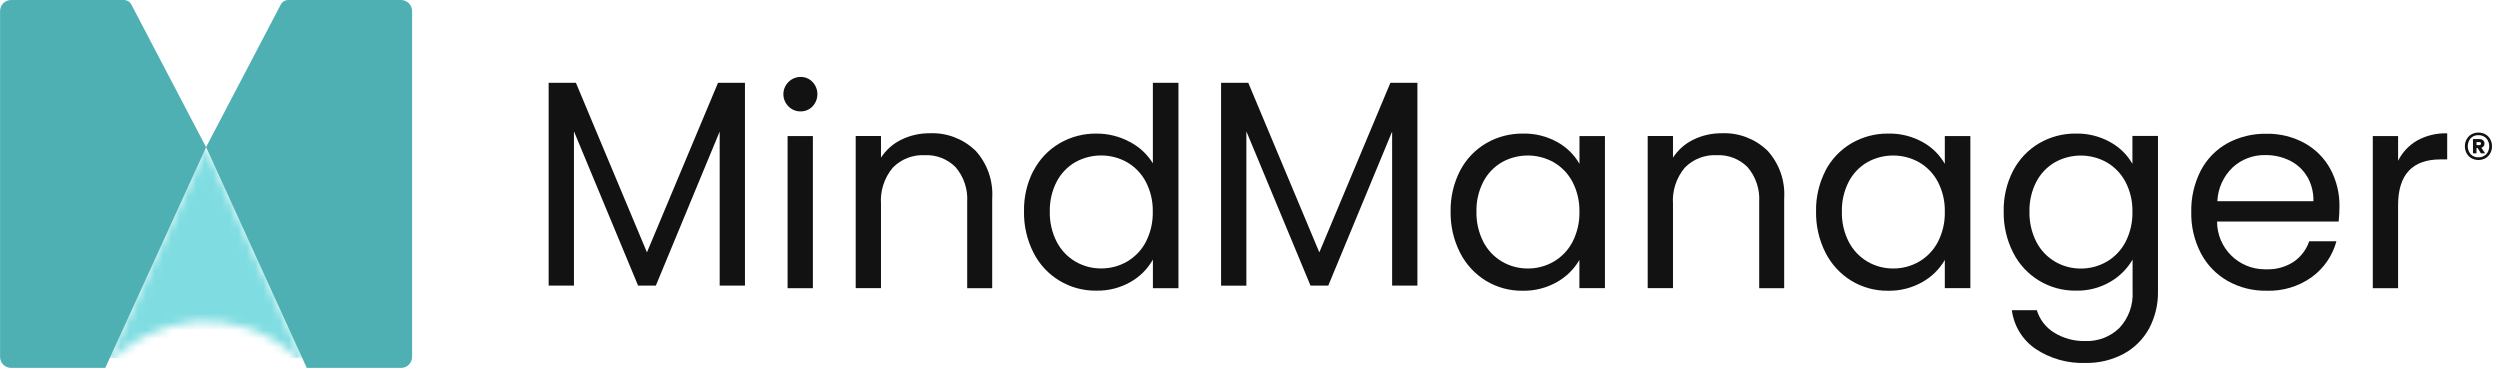
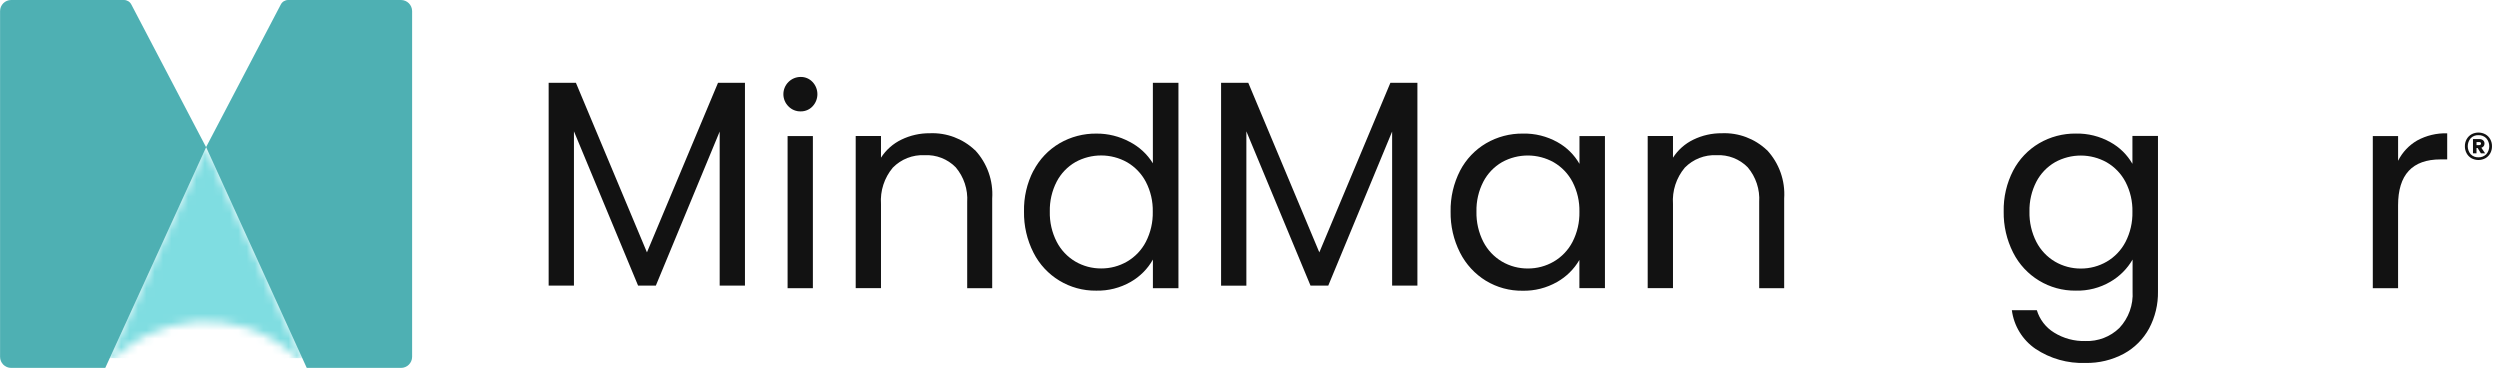
<svg xmlns="http://www.w3.org/2000/svg" width="299" height="44" viewBox="0 0 299 44" fill="none">
  <mask id="mask0_457_1312" style="mask-type:luminance" maskUnits="userSpaceOnUse" x="12" y="17" width="25" height="27">
    <path d="M12.574 43.996C18.232 37.342 28.212 36.535 34.865 42.192C35.516 42.744 36.117 43.348 36.669 43.996L24.636 17.598L12.574 43.996Z" fill="white" />
  </mask>
  <g mask="url(#mask0_457_1312)">
    <rect x="10.709" y="16.062" width="26.77" height="26.77" fill="#7FDDE1" />
  </g>
  <path d="M47.957 0H34.465C34.095 0 33.756 0.207 33.587 0.533L24.645 17.599L15.704 0.533C15.535 0.207 15.195 0 14.825 0H1.334C0.603 0 0.008 0.592 0.008 1.326V42.674C0.008 43.405 0.6 44 1.334 44H12.581L12.6 43.978L24.655 17.602L36.688 44H47.963C48.694 44 49.289 43.408 49.289 42.674V1.326C49.283 0.592 48.691 0 47.957 0Z" fill="#4EB0B3" />
  <path d="M89.097 9.9V34.159H86.073V15.734L78.439 34.159H76.315L68.644 15.706V34.159H65.619V9.9H68.878L77.375 30.181L85.876 9.9H89.097Z" fill="#121212" />
  <path d="M94.301 12.724C93.493 11.923 93.49 10.619 94.295 9.811C94.683 9.419 95.214 9.2 95.766 9.203C96.299 9.194 96.811 9.413 97.178 9.802C97.955 10.622 97.955 11.904 97.178 12.724C96.814 13.113 96.299 13.329 95.766 13.322C95.214 13.335 94.686 13.119 94.301 12.724ZM97.221 34.47H94.196V16.276H97.221V34.47Z" fill="#121212" />
  <path d="M116.611 17.95C118.066 19.513 118.812 21.612 118.667 23.743V34.466H115.676V24.171C115.775 22.657 115.282 21.162 114.301 20.006C113.324 19.013 111.971 18.489 110.58 18.56C109.159 18.492 107.774 19.035 106.778 20.052C105.764 21.264 105.255 22.824 105.366 24.402V34.46H102.342V16.269H105.366V18.859C105.965 17.928 106.809 17.182 107.805 16.701C108.866 16.186 110.031 15.924 111.209 15.936C113.201 15.853 115.14 16.577 116.589 17.946" fill="#121212" />
  <path d="M123.612 20.409C124.321 19.049 125.397 17.917 126.717 17.14C128.061 16.357 129.593 15.957 131.147 15.978C132.525 15.969 133.882 16.308 135.097 16.959C136.244 17.544 137.209 18.435 137.884 19.53V9.904H140.942V34.468H137.887V31.043C137.261 32.159 136.342 33.081 135.229 33.716C133.974 34.434 132.55 34.795 131.104 34.761C127.941 34.804 125.027 33.04 123.603 30.216C122.832 28.696 122.443 27.007 122.471 25.302C122.434 23.6 122.82 21.916 123.6 20.406M137.045 21.75C136.534 20.776 135.757 19.962 134.804 19.407C132.883 18.328 130.54 18.321 128.61 19.391C127.663 19.94 126.892 20.745 126.384 21.716C125.813 22.82 125.53 24.05 125.557 25.289C125.524 26.55 125.807 27.802 126.384 28.924C126.889 29.902 127.66 30.719 128.61 31.28C129.547 31.829 130.614 32.112 131.699 32.106C132.791 32.112 133.86 31.829 134.804 31.28C135.76 30.722 136.537 29.905 137.045 28.924C137.616 27.811 137.899 26.575 137.872 25.323C137.899 24.081 137.616 22.854 137.045 21.75Z" fill="#121212" />
  <path d="M169.522 9.9V34.159H166.498V15.734L158.861 34.159H156.737L149.066 15.709V34.162H146.041V9.903H149.294L157.791 30.184L166.291 9.903H169.522V9.9Z" fill="#121212" />
  <path d="M174.627 20.408C175.336 19.051 176.412 17.916 177.731 17.14C179.066 16.36 180.586 15.959 182.131 15.977C183.58 15.94 185.014 16.298 186.281 17.007C187.375 17.614 188.282 18.512 188.905 19.597V16.273H191.951V34.464H188.895V31.088C188.257 32.192 187.332 33.101 186.222 33.727C184.967 34.442 183.543 34.803 182.097 34.772C180.552 34.794 179.035 34.378 177.713 33.579C176.393 32.768 175.323 31.606 174.623 30.224C173.853 28.704 173.464 27.015 173.492 25.31C173.461 23.605 173.85 21.925 174.627 20.408ZM188.072 21.755C187.56 20.778 186.783 19.967 185.831 19.412C183.91 18.333 181.567 18.327 179.637 19.396C178.69 19.945 177.919 20.75 177.411 21.721C176.84 22.825 176.557 24.055 176.584 25.294C176.554 26.556 176.837 27.804 177.411 28.93C177.916 29.907 178.687 30.724 179.637 31.285C180.574 31.834 181.641 32.118 182.726 32.111C183.817 32.118 184.887 31.834 185.831 31.285C186.787 30.727 187.564 29.91 188.072 28.93C188.643 27.817 188.926 26.58 188.899 25.328C188.926 24.089 188.643 22.859 188.072 21.755Z" fill="#121212" />
  <path d="M211.33 17.95C212.786 19.513 213.532 21.612 213.387 23.743V34.466H210.399V24.171C210.498 22.657 210.004 21.162 209.024 20.006C208.047 19.013 206.693 18.489 205.303 18.56C203.881 18.492 202.497 19.035 201.501 20.052C200.484 21.264 199.978 22.824 200.089 24.402V34.46H197.064V16.269H200.089V18.859C200.687 17.928 201.532 17.182 202.528 16.701C203.588 16.186 204.754 15.924 205.932 15.936C207.923 15.853 209.863 16.577 211.312 17.946" fill="#121212" />
-   <path d="M218.322 20.408C219.031 19.048 220.107 17.916 221.427 17.14C222.762 16.36 224.282 15.959 225.826 15.977C227.275 15.94 228.709 16.298 229.976 17.007C231.071 17.614 231.977 18.512 232.6 19.597V16.273H235.656V34.464H232.6V31.088C231.962 32.192 231.037 33.101 229.927 33.727C228.672 34.442 227.248 34.803 225.802 34.772C224.26 34.791 222.74 34.378 221.421 33.579C220.101 32.768 219.031 31.606 218.331 30.224C217.56 28.704 217.172 27.015 217.2 25.31C217.163 23.611 217.551 21.928 218.328 20.414M231.774 21.755C231.262 20.781 230.485 19.967 229.532 19.412C227.612 18.333 225.268 18.327 223.338 19.396C222.392 19.945 221.621 20.75 221.115 21.721C220.545 22.825 220.261 24.055 220.289 25.294C220.255 26.556 220.539 27.807 221.115 28.93C221.621 29.907 222.389 30.724 223.338 31.285C224.276 31.834 225.342 32.118 226.428 32.111C227.519 32.118 228.589 31.834 229.532 31.285C230.488 30.727 231.265 29.91 231.774 28.93C232.344 27.817 232.628 26.58 232.6 25.328C232.628 24.089 232.344 22.862 231.774 21.755Z" fill="#121212" />
  <path d="M252.399 17.004C253.5 17.608 254.413 18.506 255.038 19.594V16.261H258.094V34.852C258.122 36.394 257.758 37.92 257.033 39.283C256.336 40.562 255.288 41.611 254.009 42.307C252.597 43.063 251.012 43.442 249.412 43.408C247.29 43.485 245.2 42.893 243.436 41.715C241.883 40.649 240.859 38.971 240.618 37.1H243.606C243.942 38.213 244.673 39.163 245.663 39.773C246.788 40.473 248.092 40.825 249.415 40.788C250.925 40.843 252.396 40.279 253.478 39.224C254.585 38.044 255.156 36.459 255.057 34.843V31.042C254.419 32.145 253.503 33.061 252.399 33.699C251.151 34.43 249.72 34.797 248.274 34.76C245.111 34.803 242.197 33.039 240.773 30.215C240.002 28.695 239.613 27.006 239.641 25.301C239.604 23.599 239.993 21.915 240.773 20.405C241.482 19.048 242.558 17.913 243.877 17.137C245.212 16.357 246.732 15.956 248.277 15.974C249.717 15.946 251.141 16.298 252.399 17.004ZM254.212 21.761C253.7 20.784 252.923 19.973 251.971 19.418C250.05 18.339 247.707 18.333 245.777 19.403C244.83 19.951 244.059 20.756 243.551 21.727C242.98 22.831 242.697 24.061 242.724 25.301C242.693 26.562 242.977 27.81 243.551 28.936C244.056 29.913 244.827 30.73 245.777 31.291C246.714 31.84 247.781 32.124 248.866 32.118C249.957 32.124 251.027 31.84 251.971 31.291C252.926 30.733 253.703 29.916 254.212 28.936C254.783 27.823 255.066 26.586 255.038 25.335C255.066 24.095 254.783 22.865 254.212 21.761Z" fill="#121212" />
-   <path d="M279.701 26.496H265.161C265.161 29.653 267.723 32.212 270.88 32.209H271.071C272.231 32.252 273.371 31.932 274.34 31.297C275.2 30.704 275.847 29.847 276.183 28.858H279.436C278.974 30.569 277.944 32.073 276.516 33.122C274.935 34.259 273.02 34.839 271.071 34.771C269.453 34.799 267.853 34.398 266.437 33.609C265.078 32.835 263.968 31.691 263.237 30.31C262.438 28.784 262.038 27.082 262.075 25.361C262.038 23.644 262.426 21.942 263.206 20.413C263.921 19.038 265.022 17.9 266.373 17.145C267.812 16.362 269.431 15.967 271.068 15.998C272.668 15.967 274.247 16.355 275.65 17.129C276.948 17.851 278.012 18.924 278.718 20.228C279.451 21.6 279.824 23.138 279.8 24.692C279.797 25.303 279.766 25.91 279.701 26.518M275.915 21.088C275.422 20.271 274.7 19.614 273.843 19.195C272.94 18.757 271.944 18.535 270.939 18.548C269.499 18.514 268.102 19.038 267.039 20.009C265.922 21.07 265.263 22.522 265.195 24.06H276.683C276.714 23.012 276.448 21.979 275.918 21.073L275.915 21.088Z" fill="#121212" />
  <path d="M289.084 16.808C290.185 16.204 291.43 15.905 292.685 15.945V19.065H291.887C288.501 19.065 286.809 20.9 286.809 24.566V34.465H283.787V16.275H286.812V19.229C287.317 18.217 288.107 17.376 289.084 16.808Z" fill="#121212" />
  <path d="M297.258 16.066C297.502 16.205 297.699 16.409 297.835 16.652C297.974 16.908 298.048 17.198 298.042 17.491C298.048 17.787 297.977 18.076 297.835 18.335C297.699 18.582 297.499 18.786 297.258 18.924C296.737 19.208 296.105 19.208 295.584 18.924C295.341 18.786 295.14 18.582 295.008 18.335C294.869 18.076 294.795 17.787 294.801 17.491C294.795 17.198 294.866 16.908 295.008 16.652C295.143 16.409 295.344 16.205 295.584 16.066C296.105 15.783 296.737 15.783 297.258 16.066ZM297.36 18.447C297.835 17.898 297.835 17.084 297.36 16.535C297.114 16.285 296.774 16.153 296.426 16.165C296.074 16.149 295.735 16.282 295.492 16.535C295.026 17.087 295.026 17.895 295.492 18.447C295.735 18.696 296.078 18.832 296.426 18.816C296.774 18.829 297.114 18.693 297.36 18.447ZM297.046 17.481C296.975 17.571 296.879 17.639 296.771 17.673L297.218 18.338H296.713L296.327 17.697H296.189V18.338H295.769V16.634H296.54C296.7 16.624 296.855 16.677 296.978 16.779C297.089 16.877 297.151 17.022 297.144 17.173C297.147 17.29 297.11 17.401 297.043 17.494L297.046 17.481ZM296.192 17.355H296.522C296.574 17.355 296.626 17.34 296.67 17.306C296.71 17.272 296.734 17.222 296.731 17.167C296.734 17.114 296.713 17.065 296.67 17.034C296.626 17.003 296.574 16.988 296.522 16.991H296.192V17.355Z" fill="#121212" />
</svg>